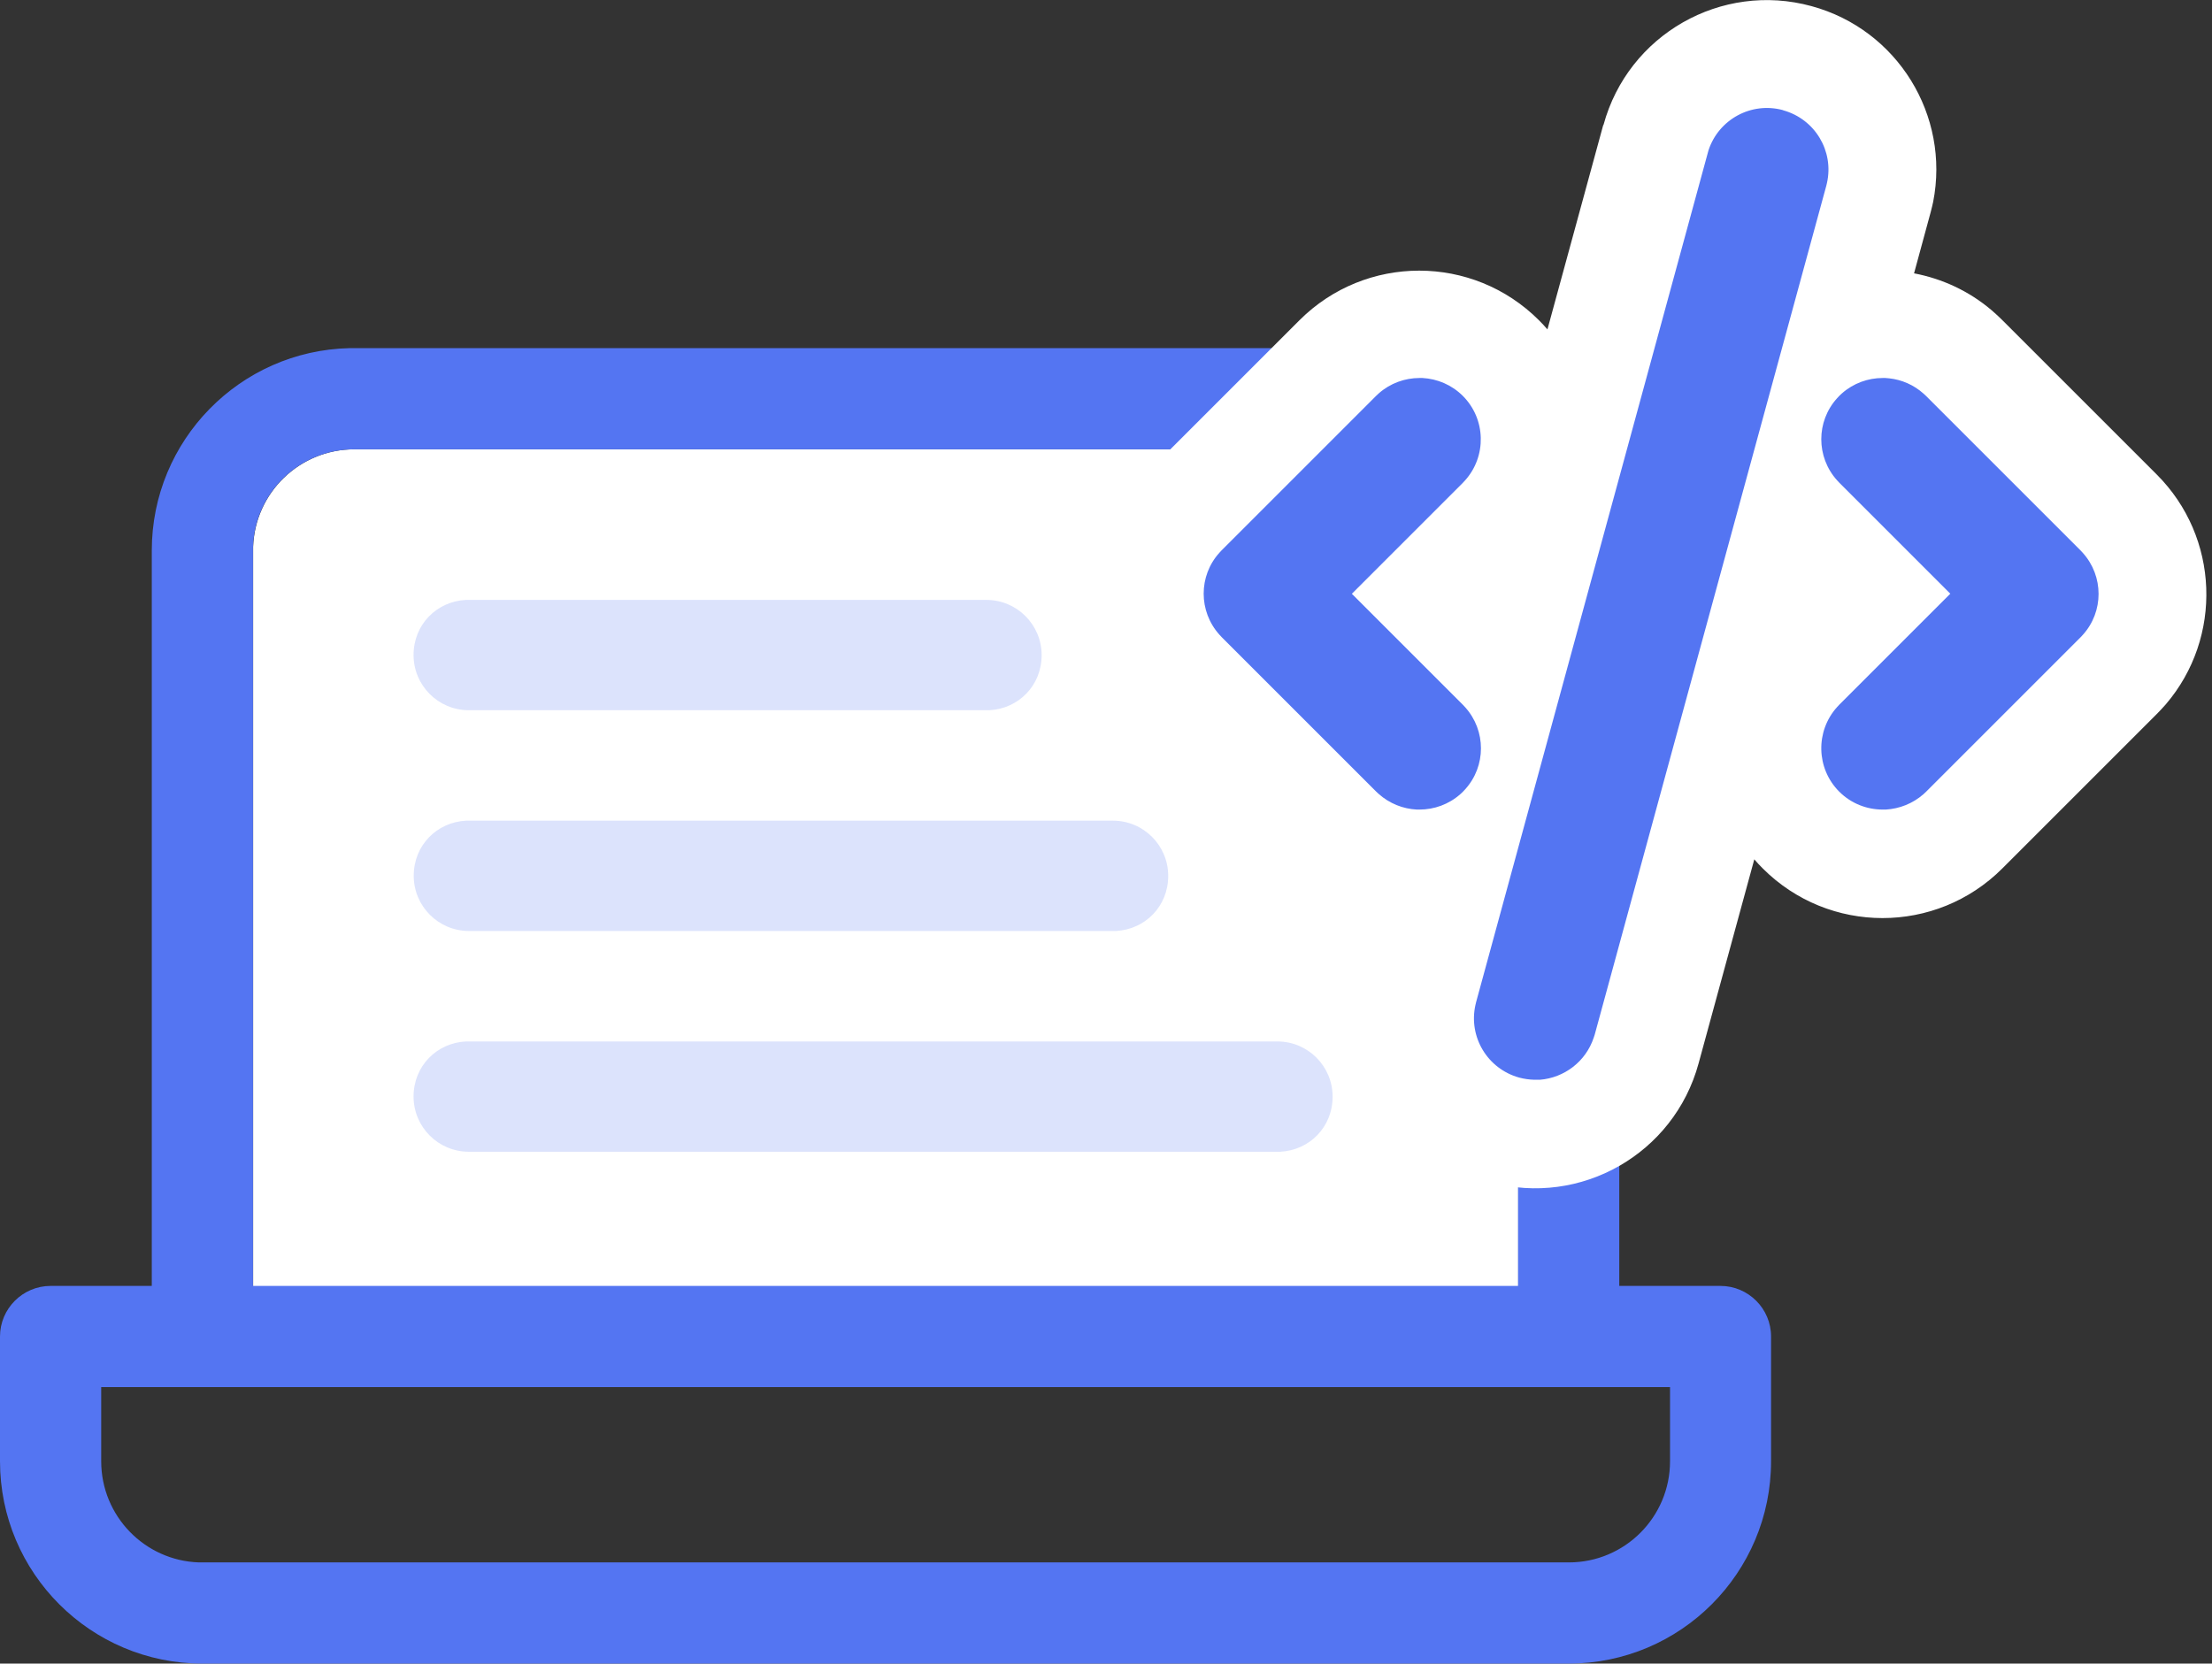
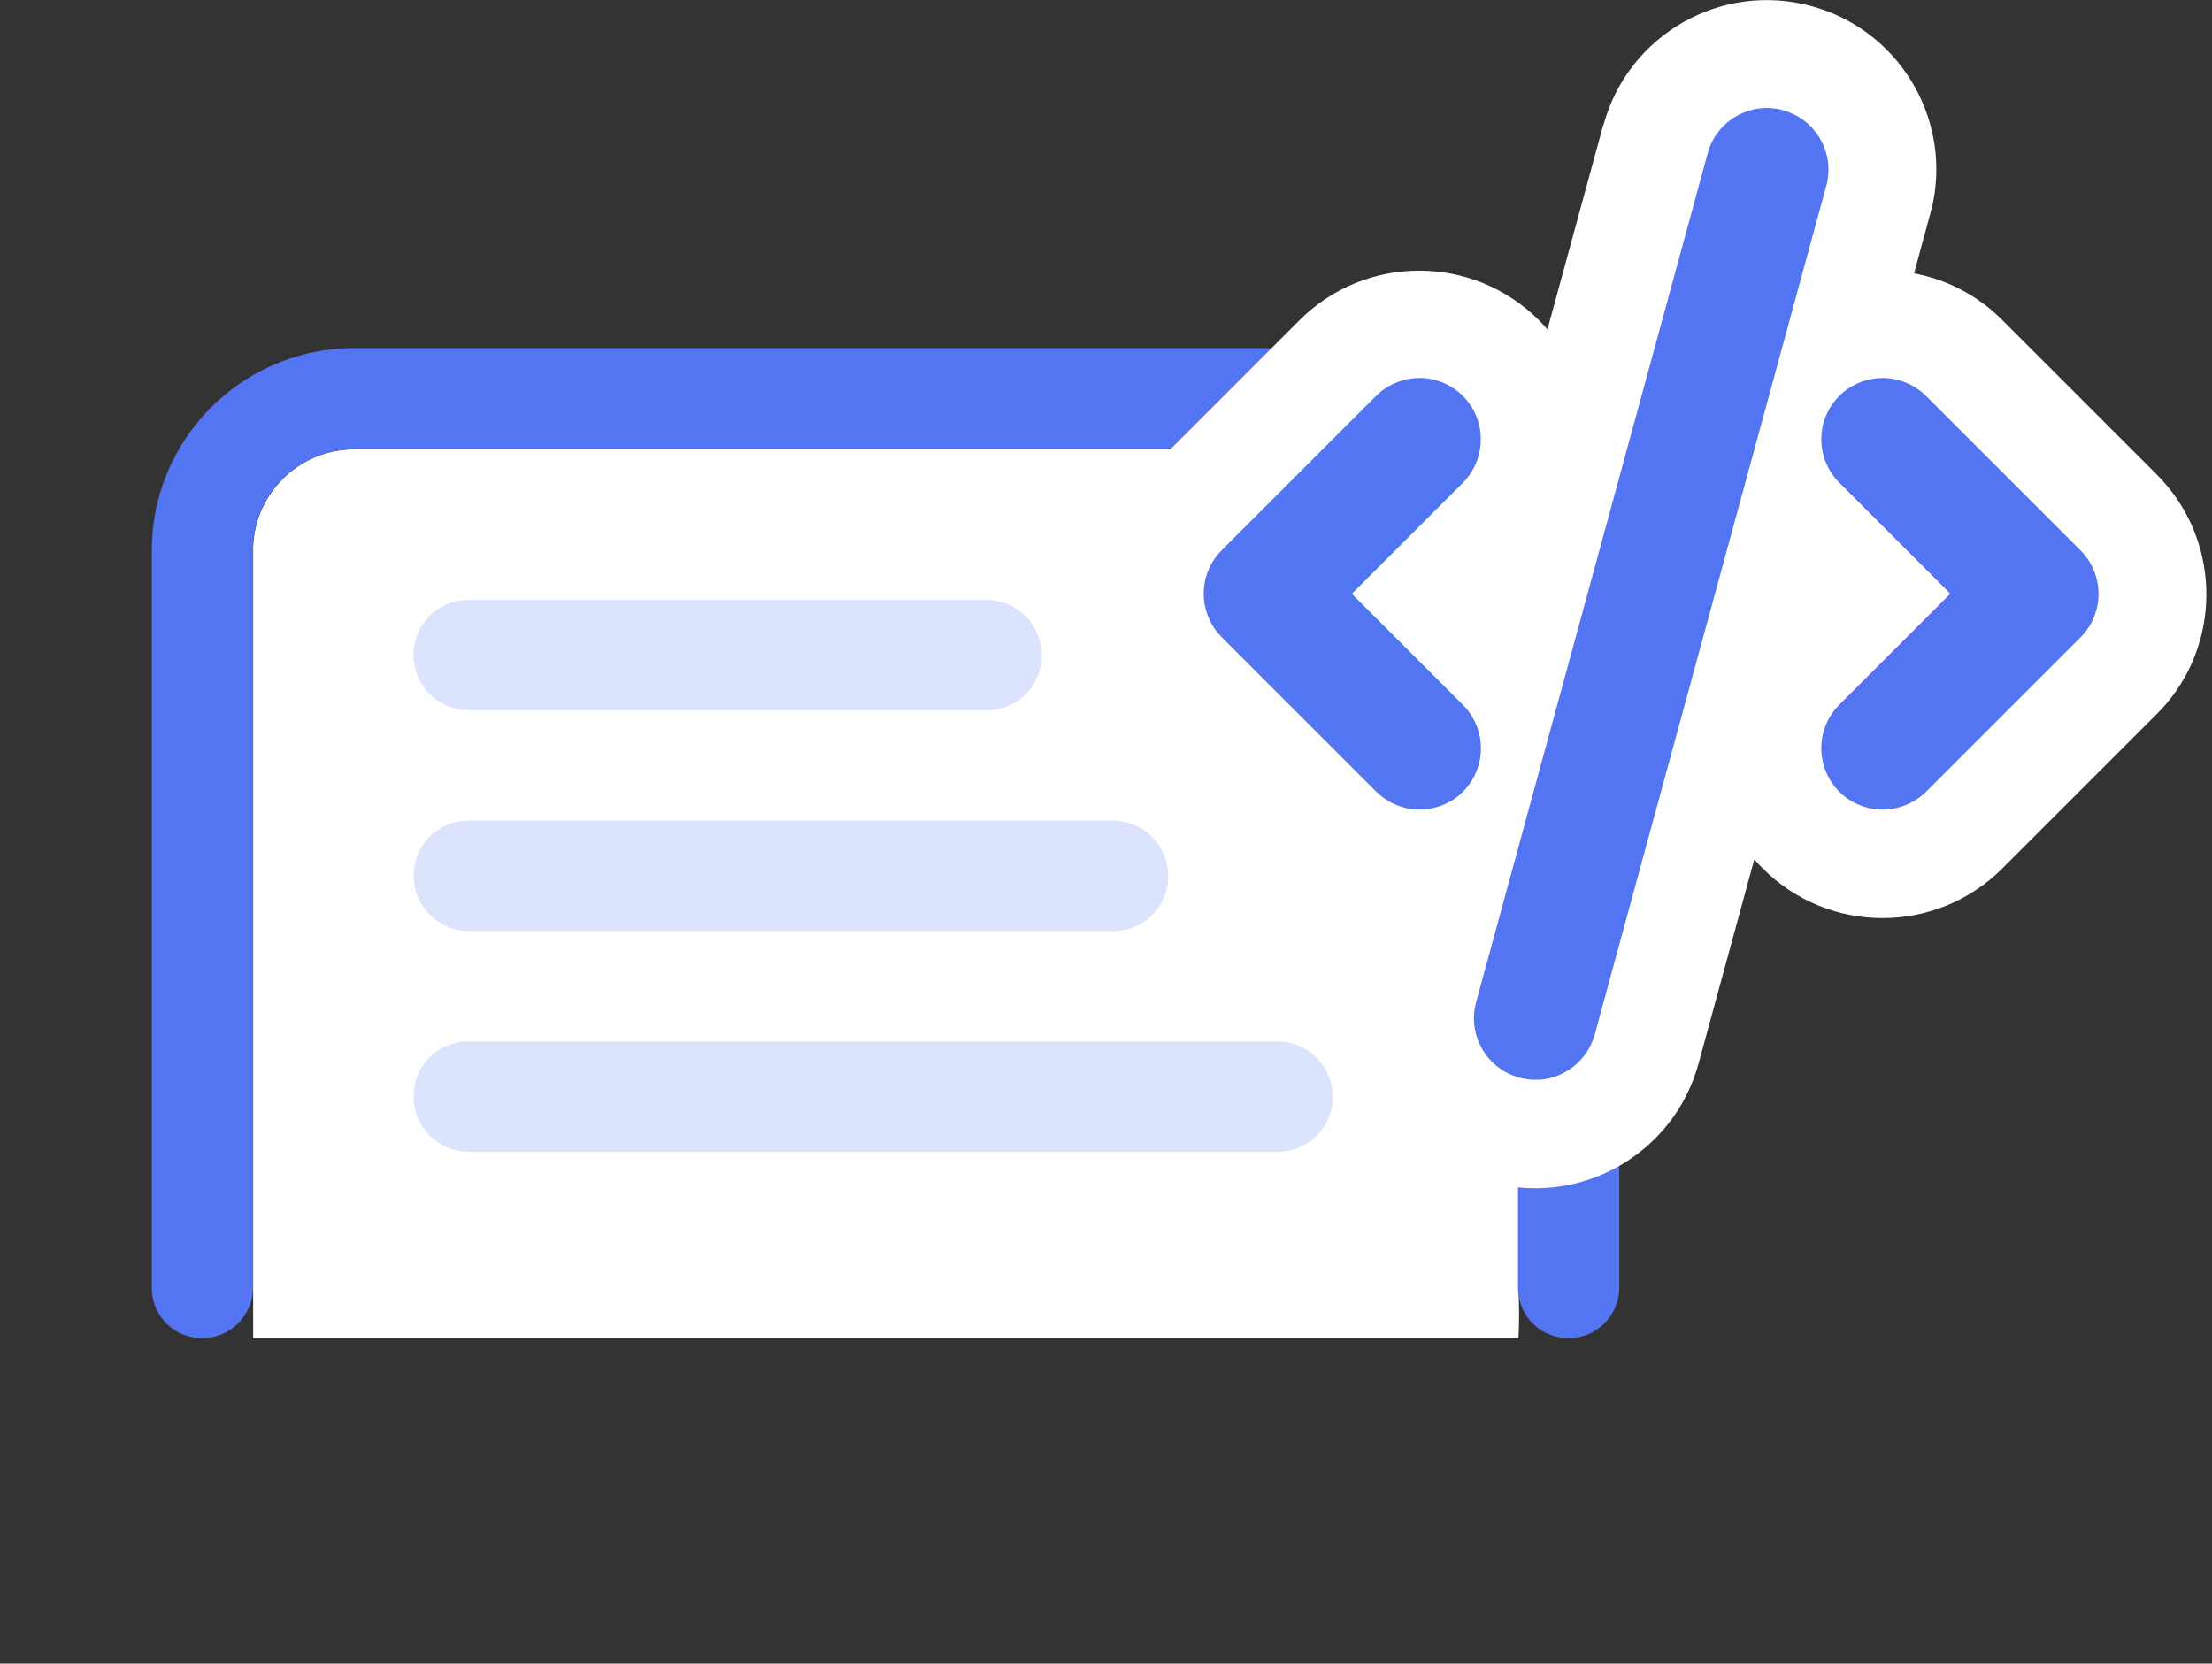
<svg xmlns="http://www.w3.org/2000/svg" width="226" height="170" viewBox="0 0 226 170" fill="none">
  <rect x="0" y="0" width="226" height="170" fill="#333333" stroke="none" />
  <g clip-path="url(#clip0_268_1112)">
    <path d="M155.119 131.864V131.576V56.254C155.119 50.661 150.678 46.102 145.136 45.915H144.78H36.203C30.61 45.915 26.051 50.356 25.864 55.898V56.254V131.576V136.746H155.136C155.136 136.746 155.288 134.576 155.136 131.864H155.119Z" fill="white" />
    <path d="M144.763 35.576C156.017 35.576 165.186 44.576 165.441 55.78V56.254V131.576C165.441 134.424 163.119 136.746 160.271 136.746C157.424 136.746 155.254 134.576 155.102 131.864V131.576V56.254C155.102 50.661 150.661 46.102 145.119 45.915H144.763H36.187C30.593 45.915 26.034 50.356 25.848 55.898V56.254V131.576C25.848 134.424 23.525 136.746 20.678 136.746C17.831 136.746 15.661 134.576 15.508 131.864V131.576V56.254C15.508 45 24.509 35.831 35.712 35.576H36.187H144.763Z" fill="#5475F2" />
-     <path d="M175.797 131.407H5.169C2.322 131.407 0 133.729 0 136.576V149.322C0 160.746 9.271 170 20.678 170H160.271C171.695 170 180.949 160.729 180.949 149.322V136.576C180.949 133.729 178.627 131.407 175.78 131.407H175.797ZM10.339 141.746H170.627V149.322C170.627 155.034 166 159.661 160.288 159.661H20.322C14.78 159.475 10.339 154.915 10.339 149.322V141.746Z" fill="#5475F2" />
    <path opacity="0.2" d="M100.78 61.305C103.898 61.305 106.424 63.831 106.424 66.949C106.424 70.068 104.051 72.424 101.085 72.576H100.78H47.898C44.78 72.576 42.254 70.051 42.254 66.932C42.254 63.814 44.627 61.458 47.593 61.305H47.898H100.78ZM113.712 83.864C116.831 83.864 119.356 86.39 119.356 89.508C119.356 92.627 116.983 94.983 114.017 95.136H113.712H47.915C44.797 95.136 42.271 92.61 42.271 89.492C42.271 86.373 44.644 84.017 47.61 83.864H47.915H113.712ZM130.508 106.424C133.627 106.424 136.153 108.949 136.153 112.068C136.153 115.186 133.78 117.542 130.814 117.695H130.508H47.898C44.78 117.695 42.254 115.169 42.254 112.051C42.254 108.932 44.627 106.576 47.593 106.424H47.898H130.508Z" fill="#5475F2" />
    <path d="M163.83 12.763C166.339 3.542 175.864 -1.898 185.085 0.627C193.864 3.017 199.254 11.797 197.508 20.644L197.407 21.085L197.271 21.627L197.203 21.881L195.559 27.932C198.407 28.475 201.136 29.712 203.475 31.695L203.932 32.102L204.136 32.288L204.576 32.712L220.356 48.492C226.763 54.898 227.119 65.136 221.288 71.966L220.966 72.322L220.78 72.525L220.356 72.966L204.576 88.746C197.814 95.508 186.864 95.508 180.102 88.746C179.797 88.441 179.508 88.136 179.237 87.814L173.542 108.678C171.034 117.898 161.508 123.339 152.288 120.814C143.508 118.424 138.119 109.644 139.864 100.797L139.949 100.356L140.085 99.814L141.797 93.525C138.949 92.983 136.22 91.746 133.881 89.763L133.424 89.356L132.983 88.949L132.78 88.763L117 72.983C110.593 66.576 110.237 56.339 116.068 49.508L116.39 49.153L116.797 48.712L116.983 48.508L132.763 32.729C139.525 25.966 150.475 25.966 157.237 32.729C157.542 33.034 157.83 33.339 158.102 33.661L163.797 12.797L163.83 12.763Z" fill="white" />
    <path d="M182.169 11.254C178.932 10.373 175.593 12.203 174.559 15.356L174.475 15.661L150.814 102.407L150.746 102.695C150.017 105.949 151.966 109.22 155.22 110.119C155.729 110.254 156.237 110.322 156.746 110.339H157.339C159.814 110.136 162.017 108.492 162.831 106.034L162.932 105.729L186.593 18.983L186.661 18.695C187.39 15.441 185.441 12.169 182.186 11.271L182.169 11.254ZM199.254 60.678L187.915 72.017L187.695 72.254C185.475 74.712 185.542 78.525 187.915 80.898C189.136 82.119 190.746 82.729 192.356 82.729H192.678C194.068 82.644 195.424 82.119 196.525 81.153L196.797 80.898L212.576 65.119L212.797 64.881C214.949 62.508 214.949 58.881 212.797 56.492L212.559 56.237L196.78 40.458L196.542 40.237C195.525 39.322 194.288 38.797 193.017 38.661L192.627 38.627H192.356C190.864 38.627 189.373 39.153 188.186 40.203L187.915 40.458L187.695 40.695C185.542 43.068 185.542 46.695 187.695 49.085L187.932 49.339L199.271 60.678H199.254ZM145.034 38.627C143.542 38.627 142.051 39.153 140.864 40.203L140.593 40.458L124.814 56.237L124.593 56.475C122.441 58.847 122.441 62.475 124.593 64.864L124.831 65.119L140.61 80.898L140.847 81.119C141.966 82.119 143.356 82.661 144.763 82.729H145.034C146.525 82.729 148.017 82.203 149.203 81.153L149.475 80.898L149.695 80.661C151.847 78.288 151.847 74.661 149.695 72.271L149.458 72.017L138.119 60.678L149.458 49.339L149.678 49.102C151.898 46.644 151.831 42.831 149.458 40.458C148.322 39.322 146.847 38.712 145.339 38.627H145.017H145.034Z" fill="#5475F2" />
  </g>
  <defs>
    <clipPath id="clip0_268_1112">
      <rect width="225.424" height="170" fill="white" />
    </clipPath>
  </defs>
</svg>